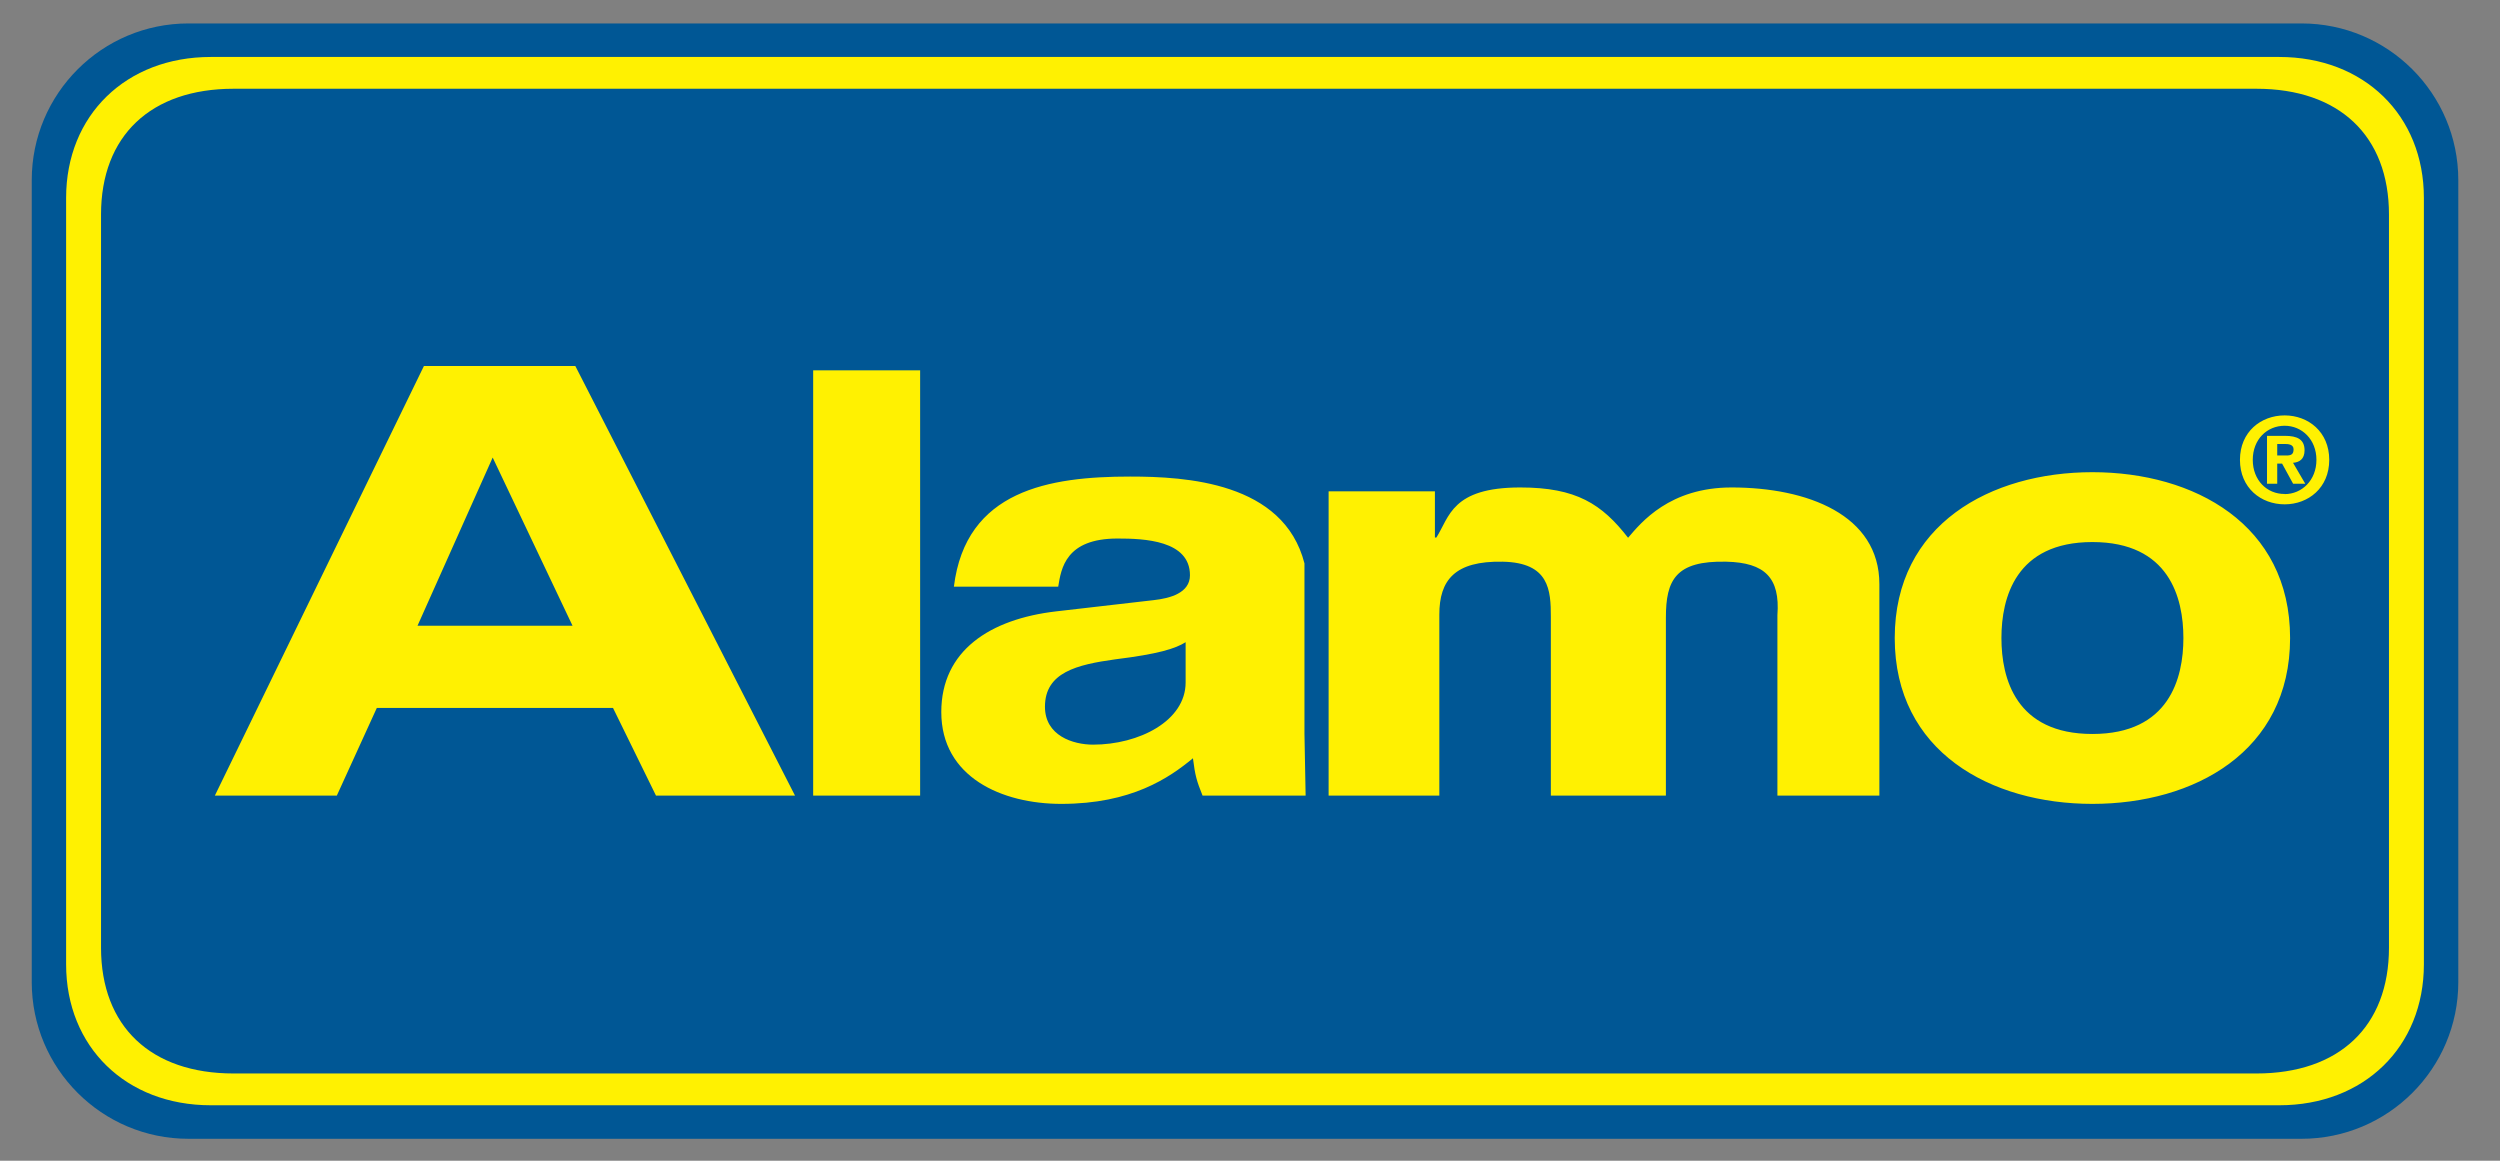
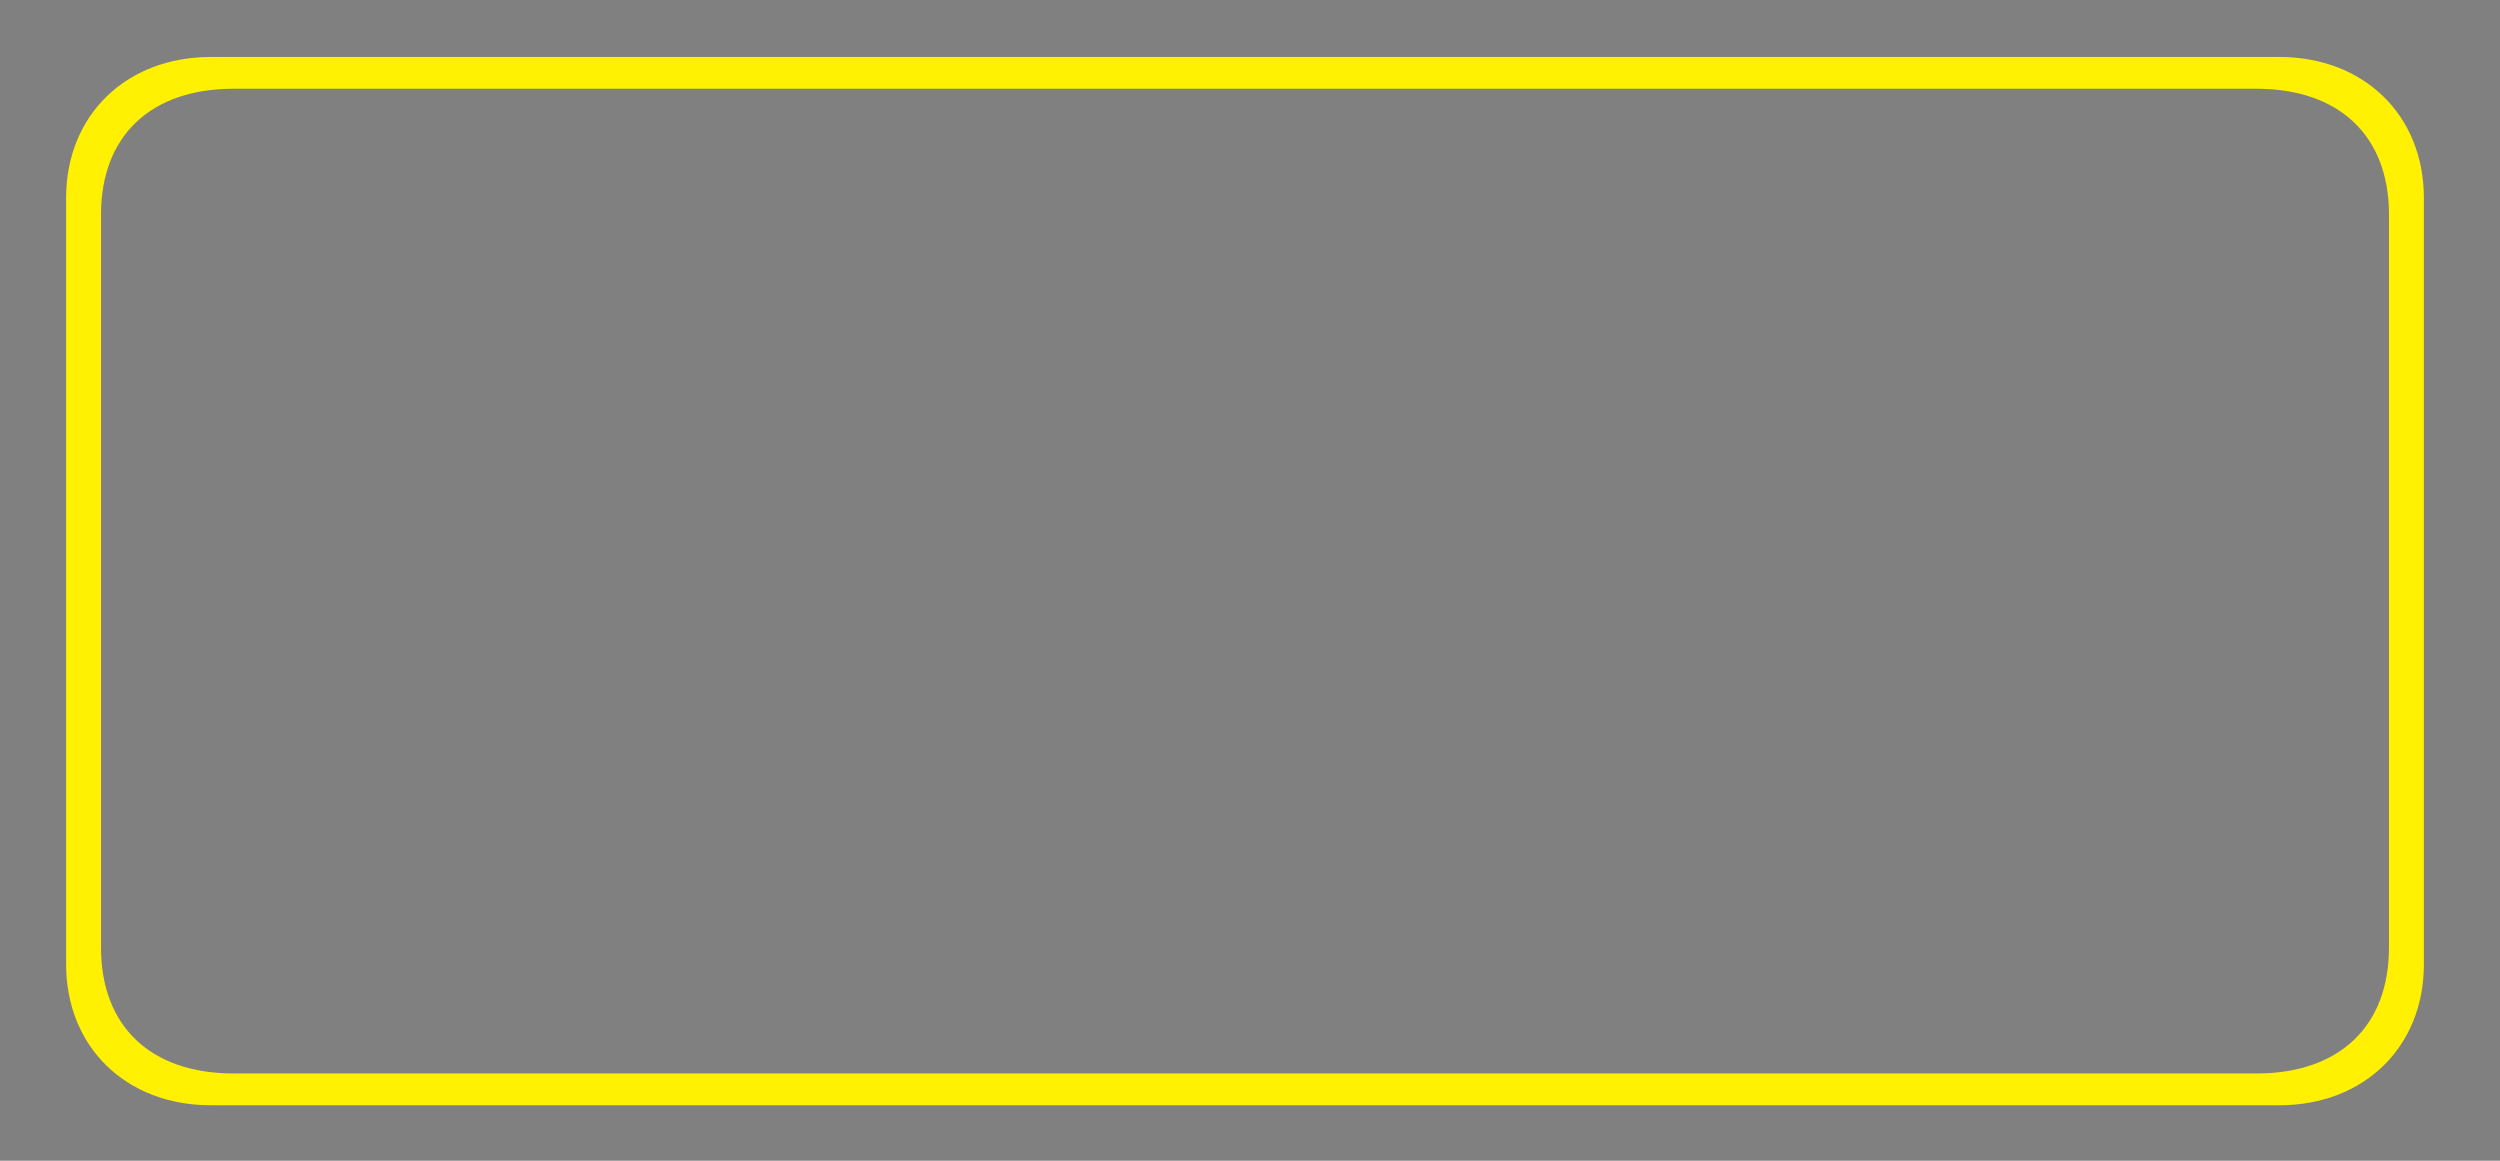
<svg xmlns="http://www.w3.org/2000/svg" width="56px" height="26px" viewBox="0 0 56 26" version="1.1">
  <rect x="0" y="0" width="56" height="26" fill="#808080" stroke="none" />
  <title>Alamo</title>
  <desc>Created with Sketch.</desc>
  <defs />
  <g id="Symbols" stroke="none" stroke-width="1" fill="none" fill-rule="evenodd">
    <g id="Rentadoras-/-Alamo" transform="translate(-22, -2)">
      <g id="Alamo" transform="translate(22, 2)">
-         <path d="M51.553,25.509 C53.493,25.509 55.066,23.937 55.066,21.998 L55.066,4.036 C55.066,2.097 53.493,0.525 51.553,0.525 L4.222,0.525 C2.283,0.525 0.711,2.097 0.711,4.036 L0.711,21.998 C0.711,23.937 2.283,25.509 4.222,25.509 L51.553,25.509" id="Fill-2" fill="#005795" />
        <path d="M4.721,24.758 C2.824,24.758 1.481,23.453 1.481,21.601 L1.481,4.433 C1.481,2.581 2.824,1.276 4.721,1.276 L51.055,1.276 C52.953,1.276 54.295,2.581 54.295,4.433 L54.295,21.601 C54.295,23.453 52.953,24.758 51.055,24.758 L4.721,24.758 Z M50.542,24.046 C52.396,24.046 53.513,22.995 53.513,21.227 L53.513,4.807 C53.513,3.039 52.396,1.988 50.542,1.988 L5.234,1.988 C3.38,1.988 2.263,3.039 2.263,4.807 L2.263,21.227 C2.263,22.995 3.38,24.046 5.234,24.046 L50.542,24.046 Z" id="Fill-3" fill="#FFF101" />
-         <path d="M46.87,18.007 C44.594,18.007 42.442,16.839 42.442,14.292 C42.442,11.744 44.594,10.577 46.87,10.577 C49.147,10.577 51.298,11.744 51.298,14.292 C51.298,16.839 49.147,18.007 46.87,18.007 Z M8.441,15.857 L13.731,15.857 L14.694,17.821 L17.808,17.821 L12.887,8.198 L9.496,8.198 L4.813,17.821 L7.545,17.821 L8.441,15.857 Z M18.215,17.821 L20.611,17.821 L20.611,8.295 L18.215,8.295 L18.215,17.821 Z M29.22,16.441 L29.22,12.62 C28.755,10.797 26.558,10.675 25.314,10.675 C23.506,10.675 21.633,10.979 21.367,13.142 L23.704,13.142 C23.77,12.731 23.871,12.063 25.032,12.063 C25.629,12.063 26.655,12.102 26.655,12.886 C26.655,13.283 26.208,13.403 25.843,13.443 L23.656,13.695 C22.18,13.867 21.085,14.571 21.085,15.95 C21.085,17.41 22.445,18.007 23.772,18.007 C25.347,18.007 26.191,17.423 26.722,16.985 C26.772,17.383 26.805,17.489 26.937,17.821 L29.246,17.821 L29.22,16.441 Z M42.098,13.085 C42.098,11.532 40.484,10.919 38.787,10.919 C37.4,10.919 36.763,11.701 36.469,12.046 C35.882,11.29 35.31,10.919 34.054,10.919 C32.52,10.919 32.469,11.577 32.175,12.041 L32.142,12.041 L32.142,11.006 L29.761,11.006 L29.761,17.821 L32.241,17.821 L32.241,13.766 C32.241,12.997 32.584,12.561 33.66,12.582 C34.706,12.602 34.739,13.222 34.739,13.819 L34.739,17.821 L37.316,17.821 L37.316,13.833 C37.316,12.997 37.529,12.555 38.671,12.582 C39.535,12.602 39.876,12.943 39.814,13.779 L39.814,17.821 L42.098,17.821 L42.098,13.085 Z M46.87,12.142 C45.151,12.142 44.832,13.389 44.832,14.292 C44.832,15.194 45.151,16.441 46.87,16.441 C48.59,16.441 48.908,15.194 48.908,14.292 C48.908,13.389 48.59,12.142 46.87,12.142 Z M11.036,10.249 L12.825,14.017 L9.352,14.017 L11.036,10.249 Z M26.558,15.287 C26.558,16.149 25.513,16.68 24.485,16.68 C24.037,16.68 23.407,16.481 23.407,15.831 C23.407,15.061 24.12,14.889 24.982,14.769 C25.944,14.65 26.326,14.531 26.558,14.385 L26.558,15.287 Z M52.175,10.301 C52.175,10.931 51.703,11.297 51.176,11.297 C50.647,11.297 50.175,10.931 50.175,10.301 C50.175,9.671 50.647,9.305 51.176,9.305 C51.703,9.305 52.175,9.671 52.175,10.301 Z M51.888,10.301 C51.888,9.842 51.561,9.537 51.176,9.537 C50.781,9.537 50.462,9.842 50.462,10.301 C50.462,10.759 50.781,11.068 51.176,11.065 L51.176,11.068 C51.561,11.068 51.888,10.759 51.888,10.301 Z M51.638,10.836 L51.366,10.836 L51.119,10.385 L51.01,10.385 L51.01,10.836 L50.781,10.836 L50.781,9.763 L51.182,9.763 C51.458,9.763 51.622,9.842 51.622,10.087 C51.622,10.285 51.506,10.356 51.364,10.367 L51.638,10.836 Z M51.376,10.064 C51.376,9.953 51.258,9.945 51.171,9.945 L51.01,9.945 L51.01,10.203 L51.213,10.203 C51.316,10.203 51.376,10.182 51.376,10.064 Z" id="Fill-4" fill="#FFF101" />
      </g>
    </g>
  </g>
</svg>